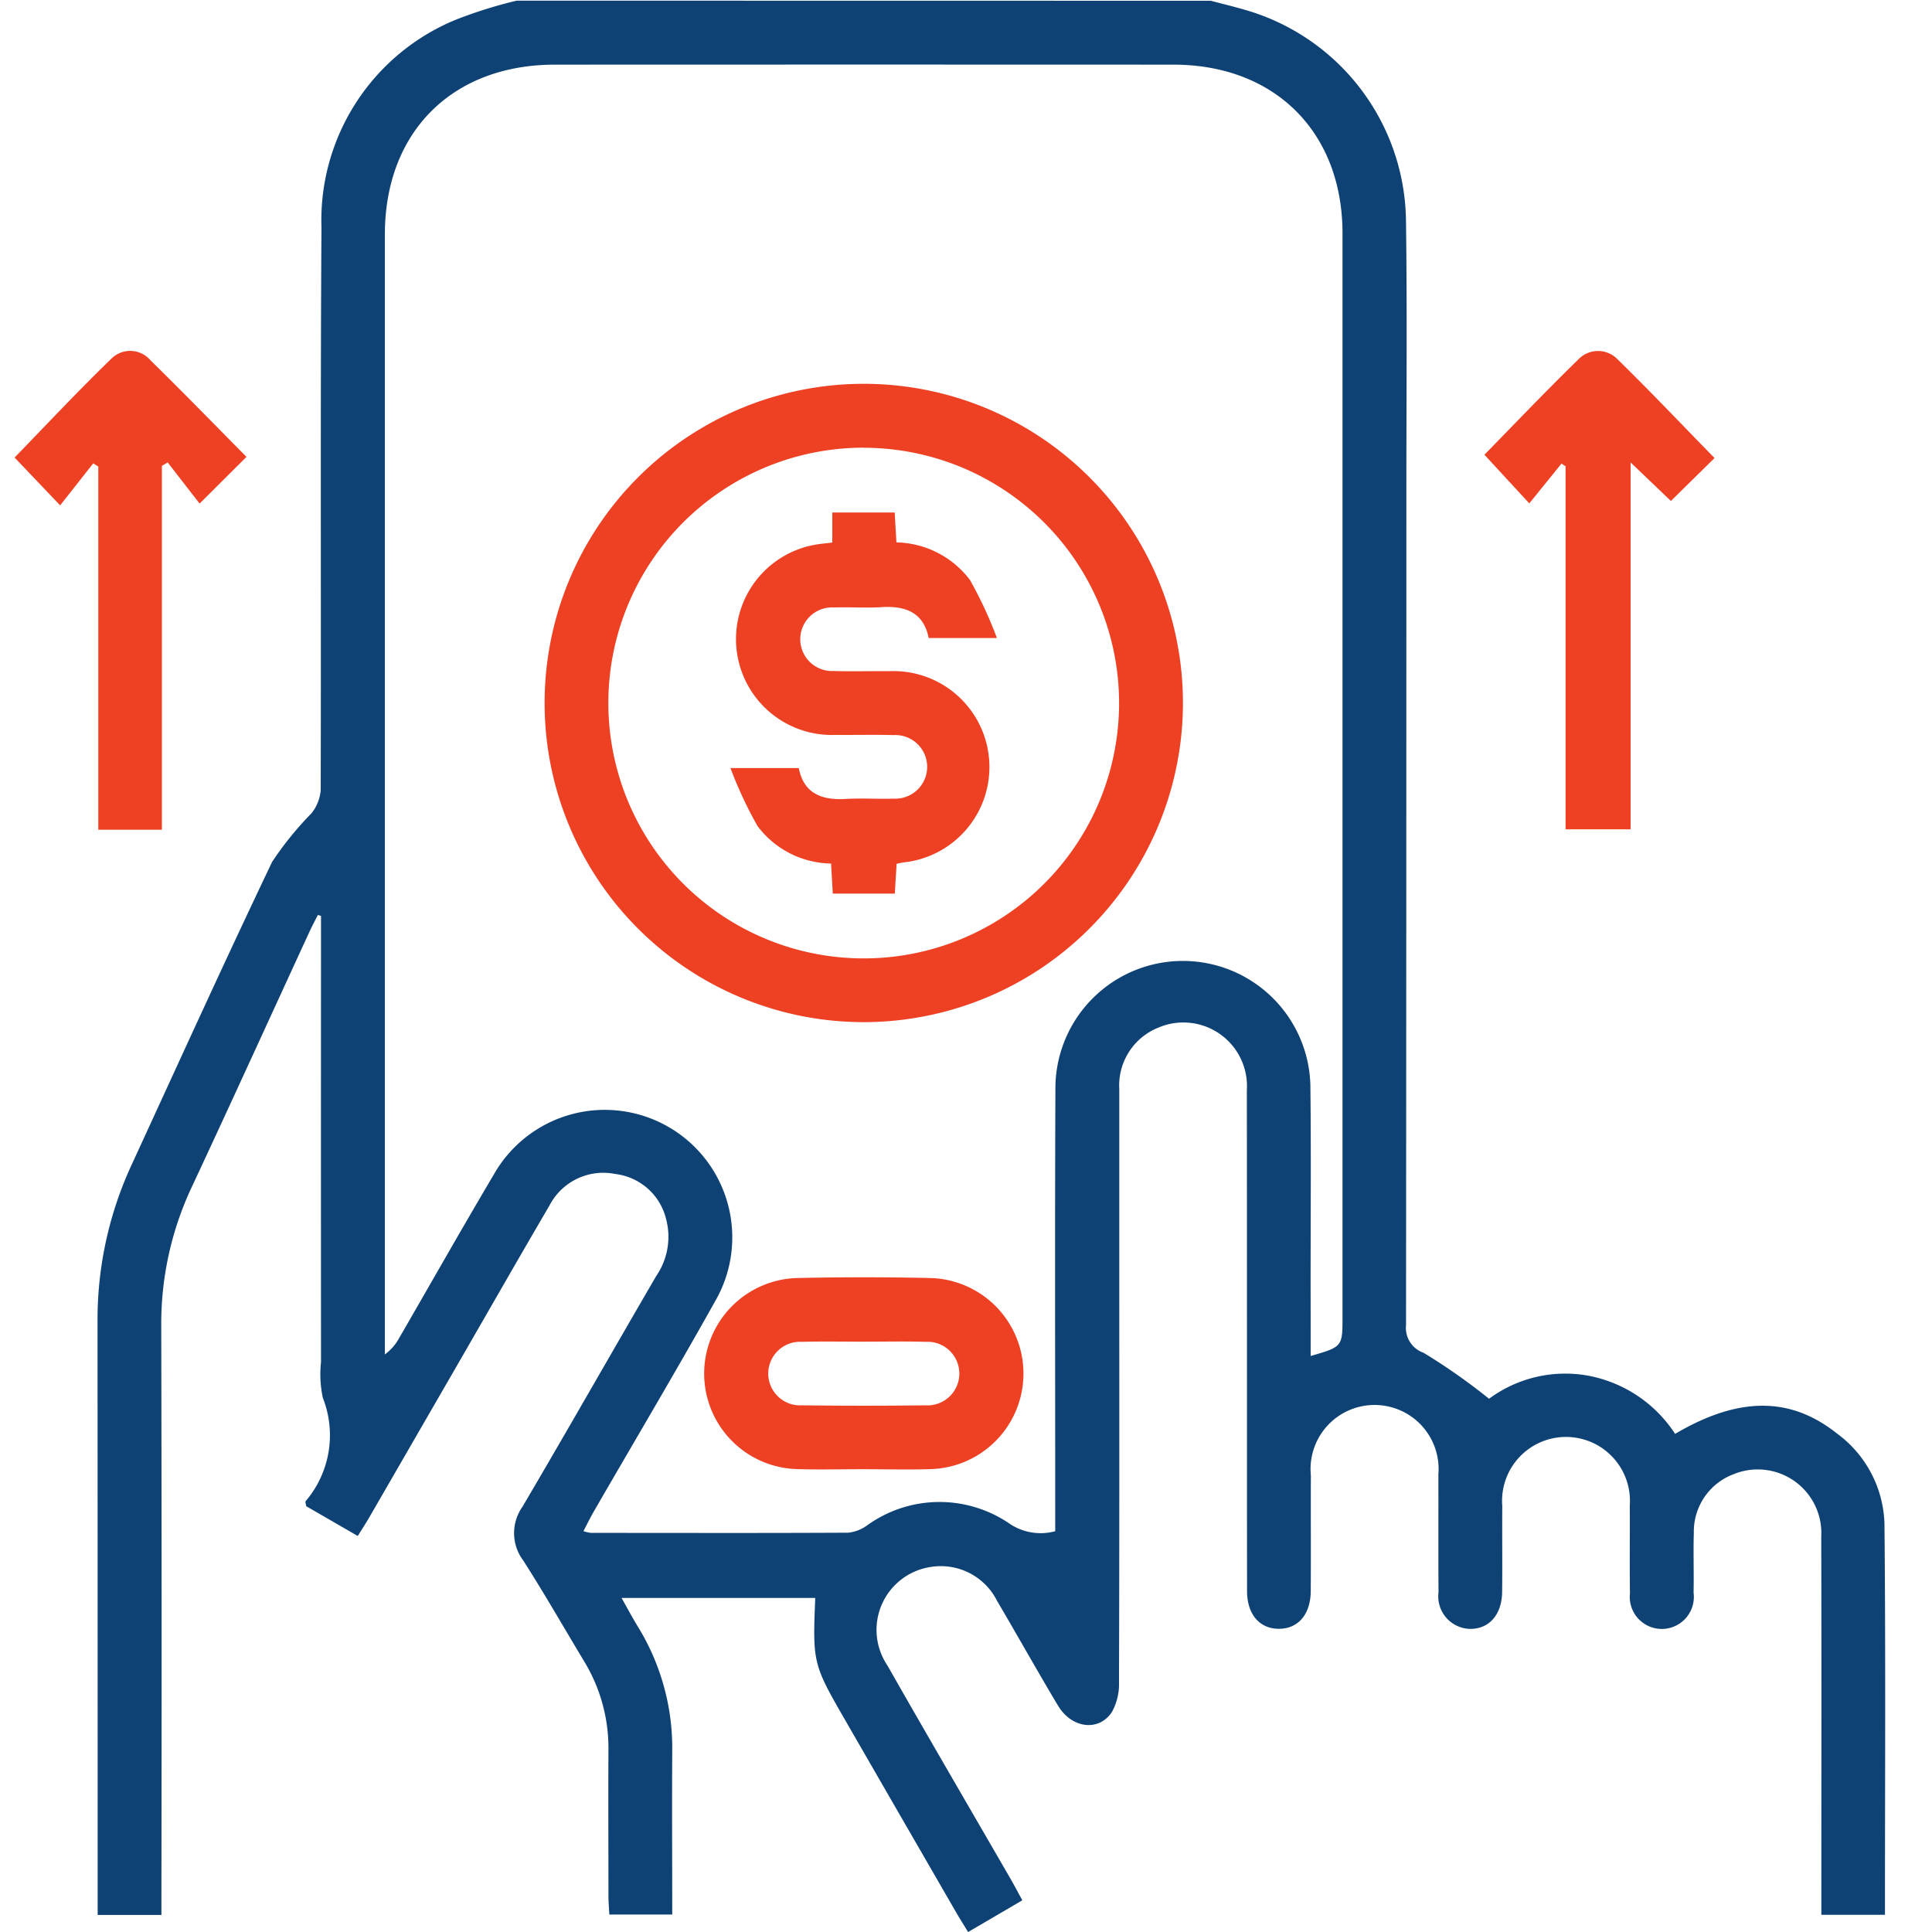
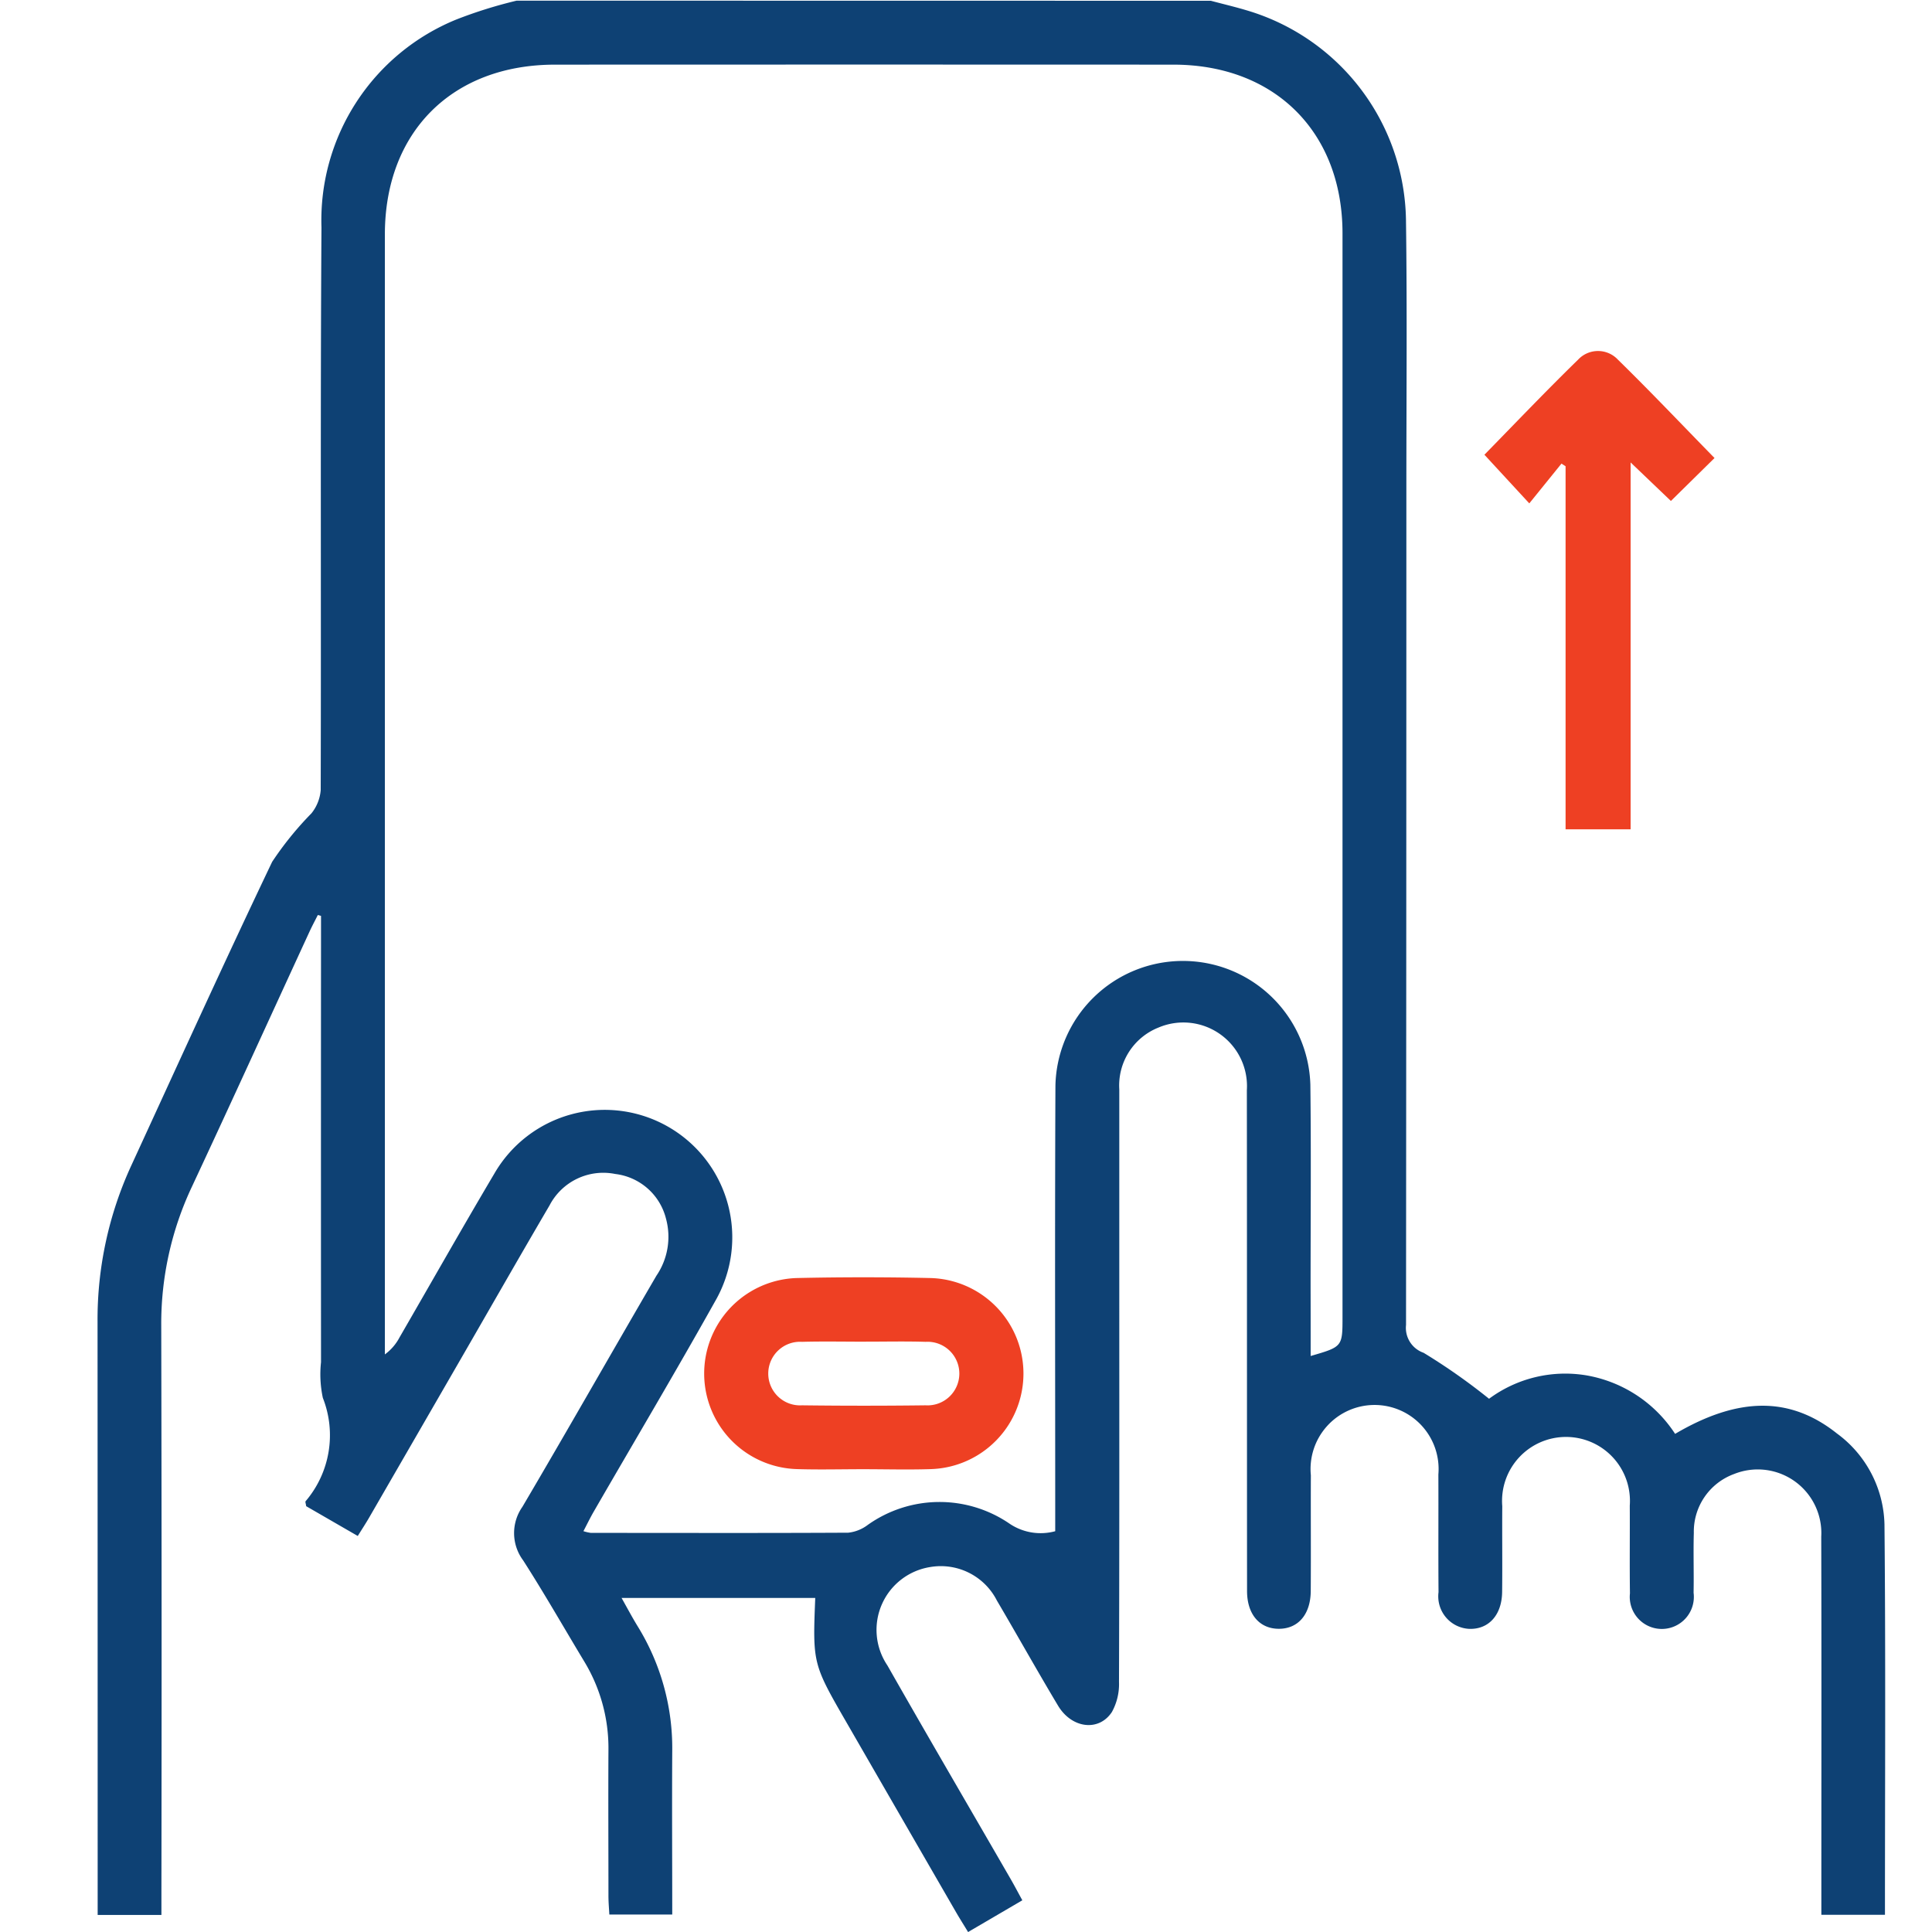
<svg xmlns="http://www.w3.org/2000/svg" width="100" height="100" viewBox="0 0 100 100">
  <defs>
    <clipPath id="clip-path">
      <rect id="Rectangle_171" data-name="Rectangle 171" width="100" height="100" fill="#fff" stroke="#707070" stroke-width="1" />
    </clipPath>
  </defs>
  <g id="clearning_house" data-name="clearning house" clip-path="url(#clip-path)">
    <g id="EDI_Clearinghouse" data-name="EDI Clearinghouse" transform="translate(0.757 0.04)">
      <path id="Path_518" data-name="Path 518" d="M173.7,148.957c.657.175,1.321.33,1.971.53a11.5,11.5,0,0,1,8.129,10.8c.064,4.646.02,9.294.02,13.941q0,21.635-.017,43.27a1.366,1.366,0,0,0,.908,1.439,31.589,31.589,0,0,1,3.389,2.38,6.629,6.629,0,0,1,5.046-1.21,6.872,6.872,0,0,1,4.584,3.027c3.29-1.938,5.967-1.94,8.382-.016a6,6,0,0,1,2.455,4.7c.064,6.709.025,13.42.025,20.208H205.3v-1.088c0-6.162.012-12.324-.006-18.485a3.291,3.291,0,0,0-4.512-3.241,3.174,3.174,0,0,0-2.083,3.045c-.03,1.032.007,2.066-.012,3.1a1.659,1.659,0,1,1-3.294.033c-.021-1.514,0-3.029-.009-4.544a3.31,3.31,0,1,0-6.6.027c-.011,1.48.01,2.96-.007,4.441-.013,1.193-.691,1.941-1.692,1.913a1.684,1.684,0,0,1-1.6-1.9c-.016-2.031,0-4.062-.008-6.093a3.314,3.314,0,1,0-6.6.043c-.009,2,.007,3.993-.006,5.99-.008,1.212-.652,1.956-1.649,1.956s-1.647-.742-1.648-1.956c-.007-8.64,0-17.281-.01-25.921a3.293,3.293,0,0,0-4.581-3.24,3.225,3.225,0,0,0-2.022,3.195q0,4.957,0,9.914c0,6.919.008,13.838-.015,20.757a2.988,2.988,0,0,1-.366,1.556c-.675,1.032-2.082.856-2.79-.328-1.078-1.8-2.1-3.633-3.164-5.439a3.254,3.254,0,0,0-3.446-1.735,3.292,3.292,0,0,0-2.221,5.094c2.108,3.706,4.261,7.387,6.393,11.08.187.324.36.656.591,1.076l-2.808,1.643c-.228-.375-.427-.688-.613-1.009q-2.839-4.913-5.673-9.828c-1.752-3.034-1.761-3.067-1.625-6.455H143.2c.3.535.553,1.01.832,1.466a12.008,12.008,0,0,1,1.79,6.473c-.017,2.787,0,5.575,0,8.446h-3.256c-.016-.31-.046-.641-.046-.972,0-2.513-.014-5.026,0-7.539a8.648,8.648,0,0,0-1.268-4.612c-1.047-1.738-2.052-3.5-3.148-5.209a2.361,2.361,0,0,1-.038-2.769c2.339-3.97,4.614-7.978,6.934-11.959a3.576,3.576,0,0,0,.5-2.953,3.083,3.083,0,0,0-2.628-2.317,3.135,3.135,0,0,0-3.4,1.625c-1.548,2.64-3.064,5.3-4.594,7.949q-2.373,4.11-4.748,8.218c-.169.292-.355.574-.585.945l-2.67-1.542c-.017-.133-.057-.223-.029-.258a5.264,5.264,0,0,0,.891-5.349,5.829,5.829,0,0,1-.094-1.847q-.007-11,0-22v-1.1l-.165-.046c-.145.289-.3.575-.434.869-2.028,4.4-4.035,8.813-6.086,13.2a16.614,16.614,0,0,0-1.585,7.185q.032,14.612.009,29.225v1.277h-3.3v-1.055q0-14.819-.006-29.639a19.049,19.049,0,0,1,1.749-8.1c2.414-5.245,4.8-10.5,7.288-15.713a16.968,16.968,0,0,1,2.037-2.514,2.2,2.2,0,0,0,.477-1.2c.026-9.707-.023-19.415.039-29.122a11.223,11.223,0,0,1,6.98-10.763,23.645,23.645,0,0,1,3.122-.976Zm5.163,70.147c1.652-.479,1.652-.479,1.652-2.03q0-28.039,0-56.078c0-5.238-3.5-8.731-8.748-8.733q-16.006-.007-32.013,0c-5.316,0-8.8,3.477-8.806,8.778q0,28.5,0,57.007v.973a2.576,2.576,0,0,0,.759-.881c1.637-2.828,3.245-5.672,4.91-8.482a6.6,6.6,0,1,1,11.425,6.612c-2.048,3.661-4.192,7.268-6.29,10.9-.181.314-.338.641-.527,1a2.219,2.219,0,0,0,.384.089c4.44,0,8.881.014,13.321-.01a2.023,2.023,0,0,0,1.008-.4,6.412,6.412,0,0,1,7.367-.051,2.879,2.879,0,0,0,2.34.375v-1.289c0-7.264-.022-14.527.011-21.791a6.6,6.6,0,0,1,13.195-.037c.043,3.511.011,7.023.012,10.534C178.867,216.759,178.866,217.921,178.866,219.1Z" transform="translate(-111.784 -148.957)" fill="#0e4174" />
-       <path id="Path_519" data-name="Path 519" d="M107.35,242l-2.426,2.418-1.652-2.13-.3.176V261.3h-3.29V242.5l-.265-.162-1.711,2.173-2.359-2.476c1.655-1.7,3.312-3.478,5.058-5.162a1.377,1.377,0,0,1,1.977.131C104.053,238.638,105.679,240.313,107.35,242Z" transform="translate(-95.35 -218.393)" fill="#ee4023" />
      <path id="Path_520" data-name="Path 520" d="M467.1,261.3V242.508l-.213-.136-1.665,2.058-2.323-2.518c1.522-1.553,3.154-3.269,4.848-4.92a1.409,1.409,0,0,1,2.063,0c1.691,1.654,3.319,3.373,5,5.09l-2.258,2.223-2.086-1.994V261.3Z" transform="translate(-386.823 -218.415)" fill="#ee4023" />
-       <path id="Path_521" data-name="Path 521" d="M244.411,277.8a16.52,16.52,0,1,1,16.507-16.584A16.532,16.532,0,0,1,244.411,277.8Zm-.024-29.735a13.218,13.218,0,1,0,13.226,13.182A13.229,13.229,0,0,0,244.386,248.07Z" transform="translate(-200.446 -224.934)" fill="#ee4023" />
      <path id="Path_522" data-name="Path 522" d="M276.013,478.118c-1.135,0-2.271.03-3.4-.005a4.947,4.947,0,0,1-.028-9.89q3.455-.077,6.912,0a4.947,4.947,0,0,1,.028,9.89C278.353,478.151,277.183,478.118,276.013,478.118Zm.141-6.6c-1.1,0-2.2-.023-3.3.007a1.646,1.646,0,1,0,0,3.286q3.2.04,6.4,0a1.646,1.646,0,1,0,0-3.286C278.22,471.493,277.187,471.516,276.154,471.516Z" transform="translate(-232.101 -402.112)" fill="#ee4023" />
-       <path id="Path_523" data-name="Path 523" d="M279.643,278.484v-1.555h3.229l.089,1.548a4.886,4.886,0,0,1,3.81,1.95,21.478,21.478,0,0,1,1.393,3h-3.532c-.262-1.315-1.183-1.676-2.433-1.6-.823.052-1.652-.011-2.477.017a1.647,1.647,0,1,0,0,3.289c.963.03,1.927,0,2.89.009a4.965,4.965,0,0,1,.706,9.9c-.1.015-.2.039-.346.068-.03.5-.061,1-.094,1.544h-3.21l-.089-1.555a4.848,4.848,0,0,1-3.808-1.943,21.131,21.131,0,0,1-1.4-3h3.536c.257,1.317,1.183,1.672,2.431,1.6.823-.05,1.652.011,2.477-.017a1.647,1.647,0,1,0,0-3.289c-1-.029-2,0-2.994-.01a4.962,4.962,0,0,1-.805-9.883C279.184,278.534,279.352,278.52,279.643,278.484Z" transform="translate(-237.32 -250.442)" fill="#ee4023" />
    </g>
  </g>
</svg>